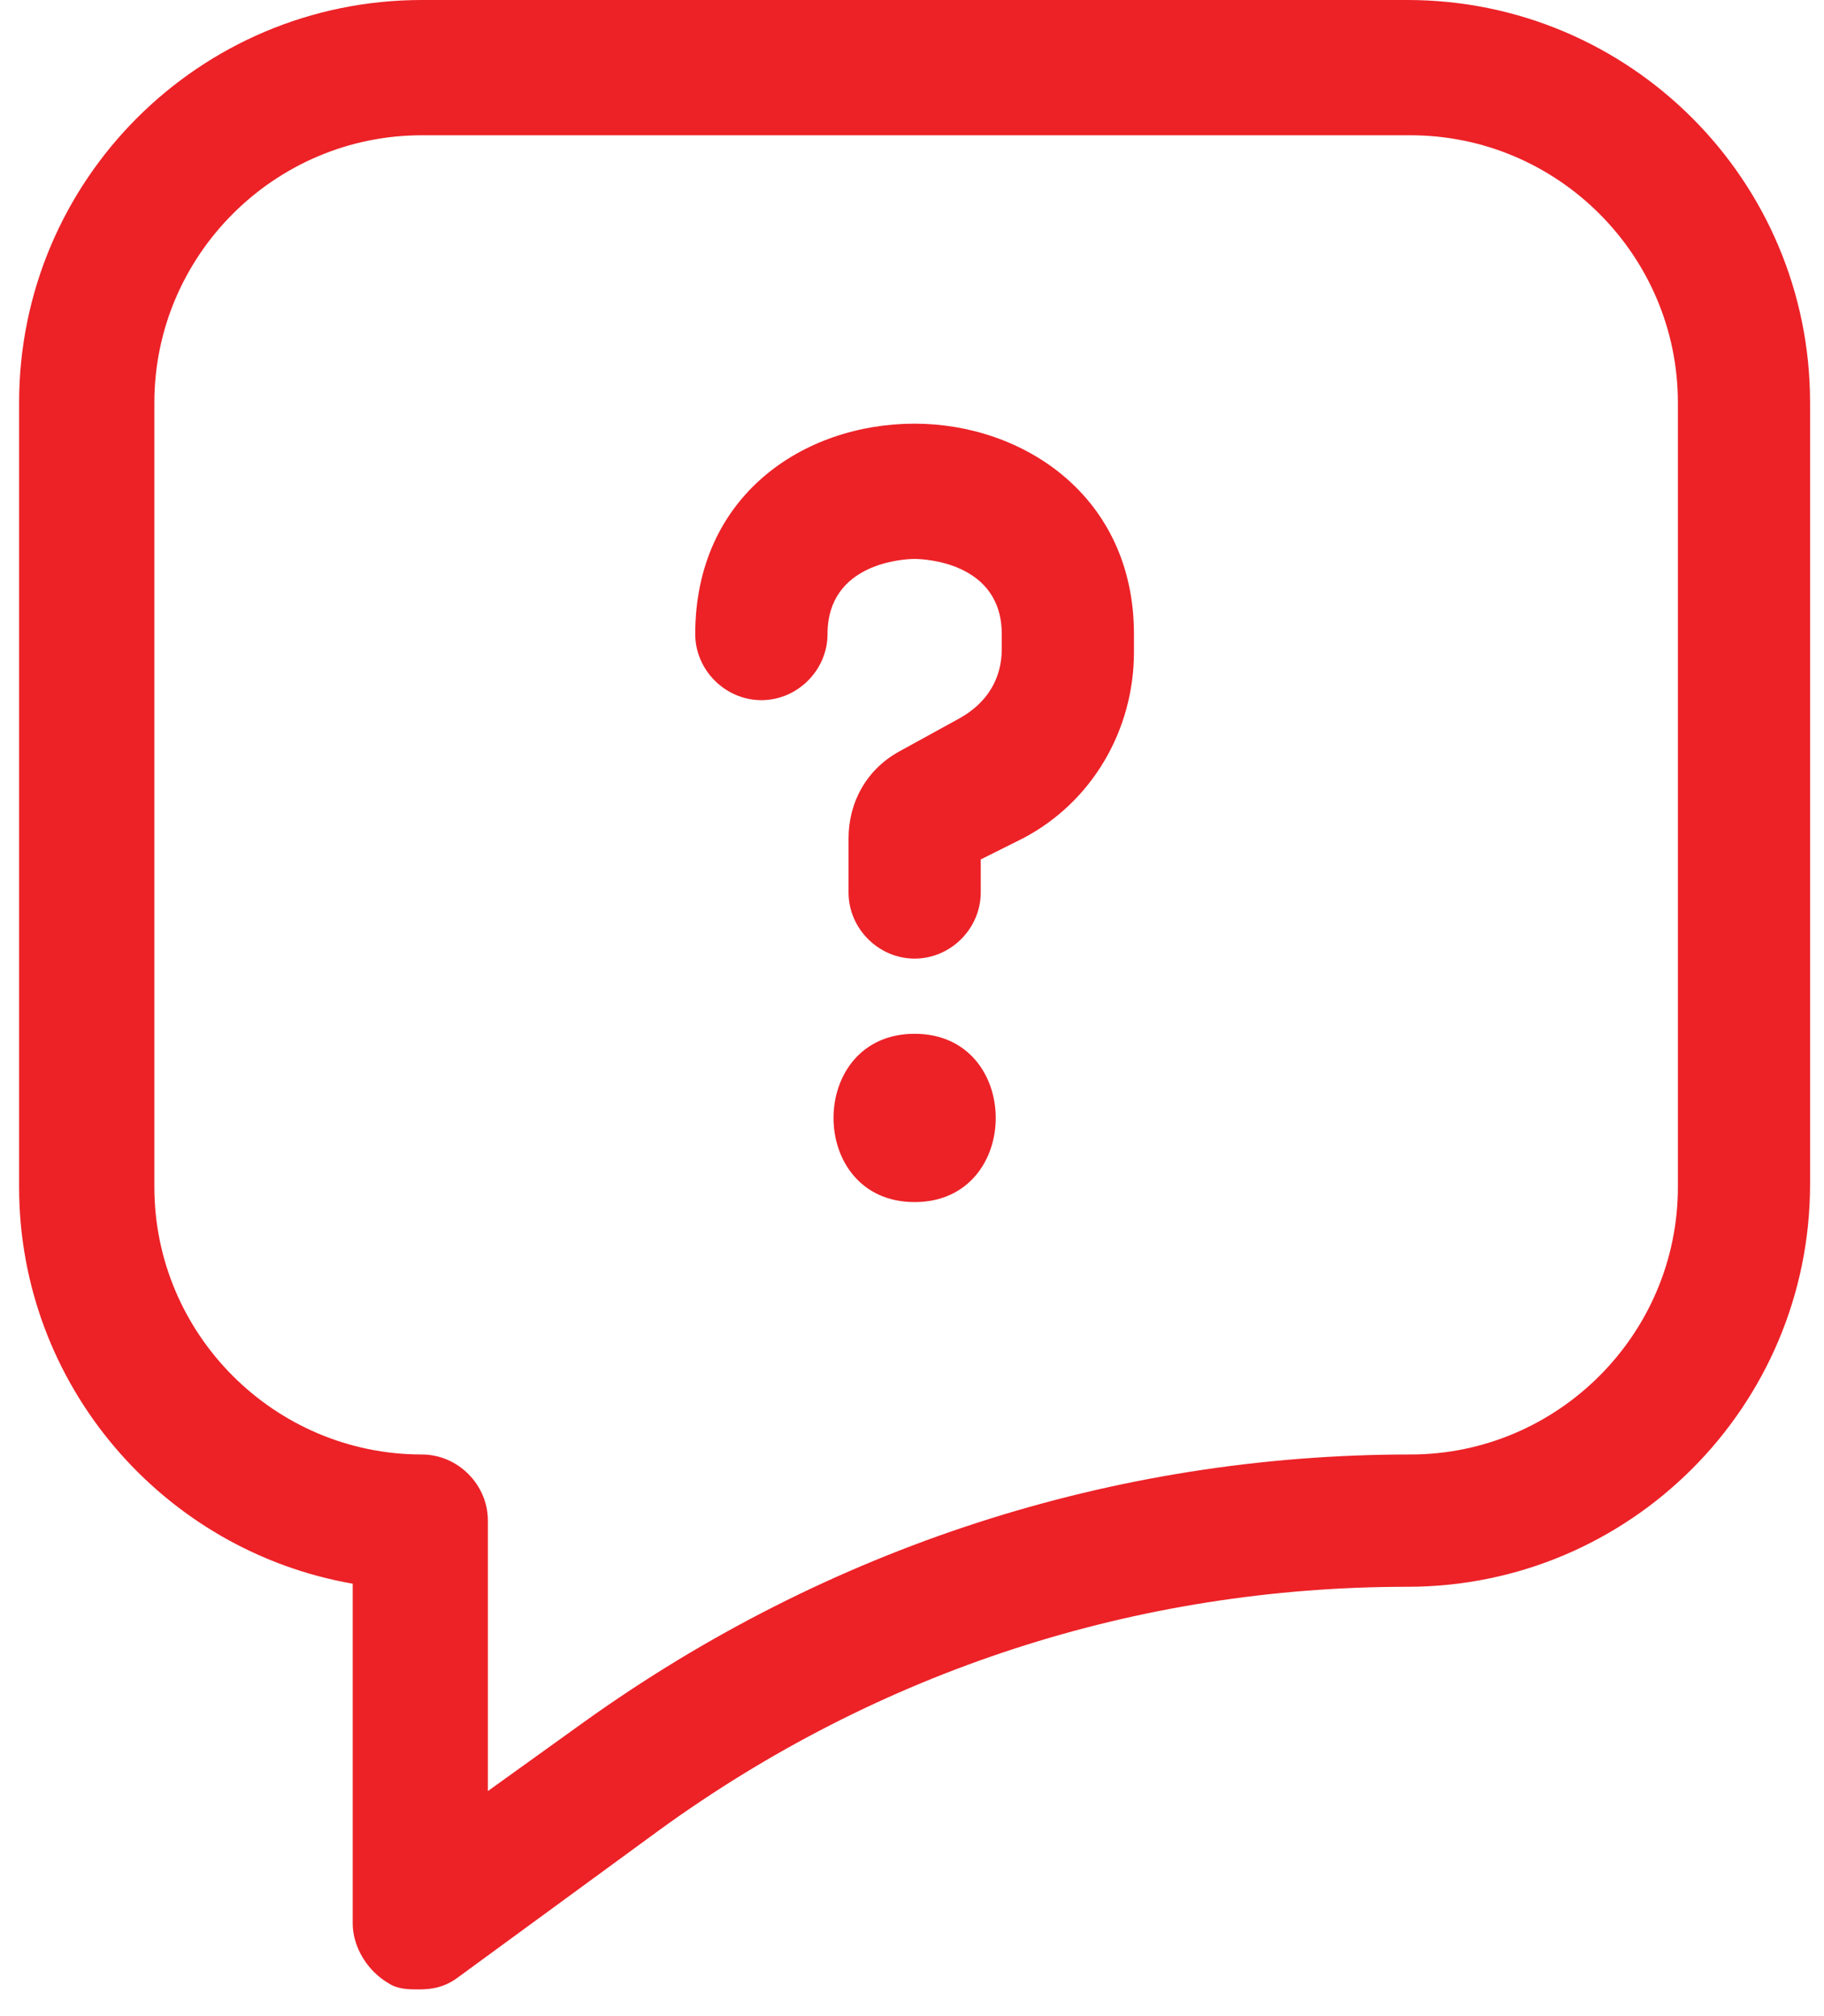
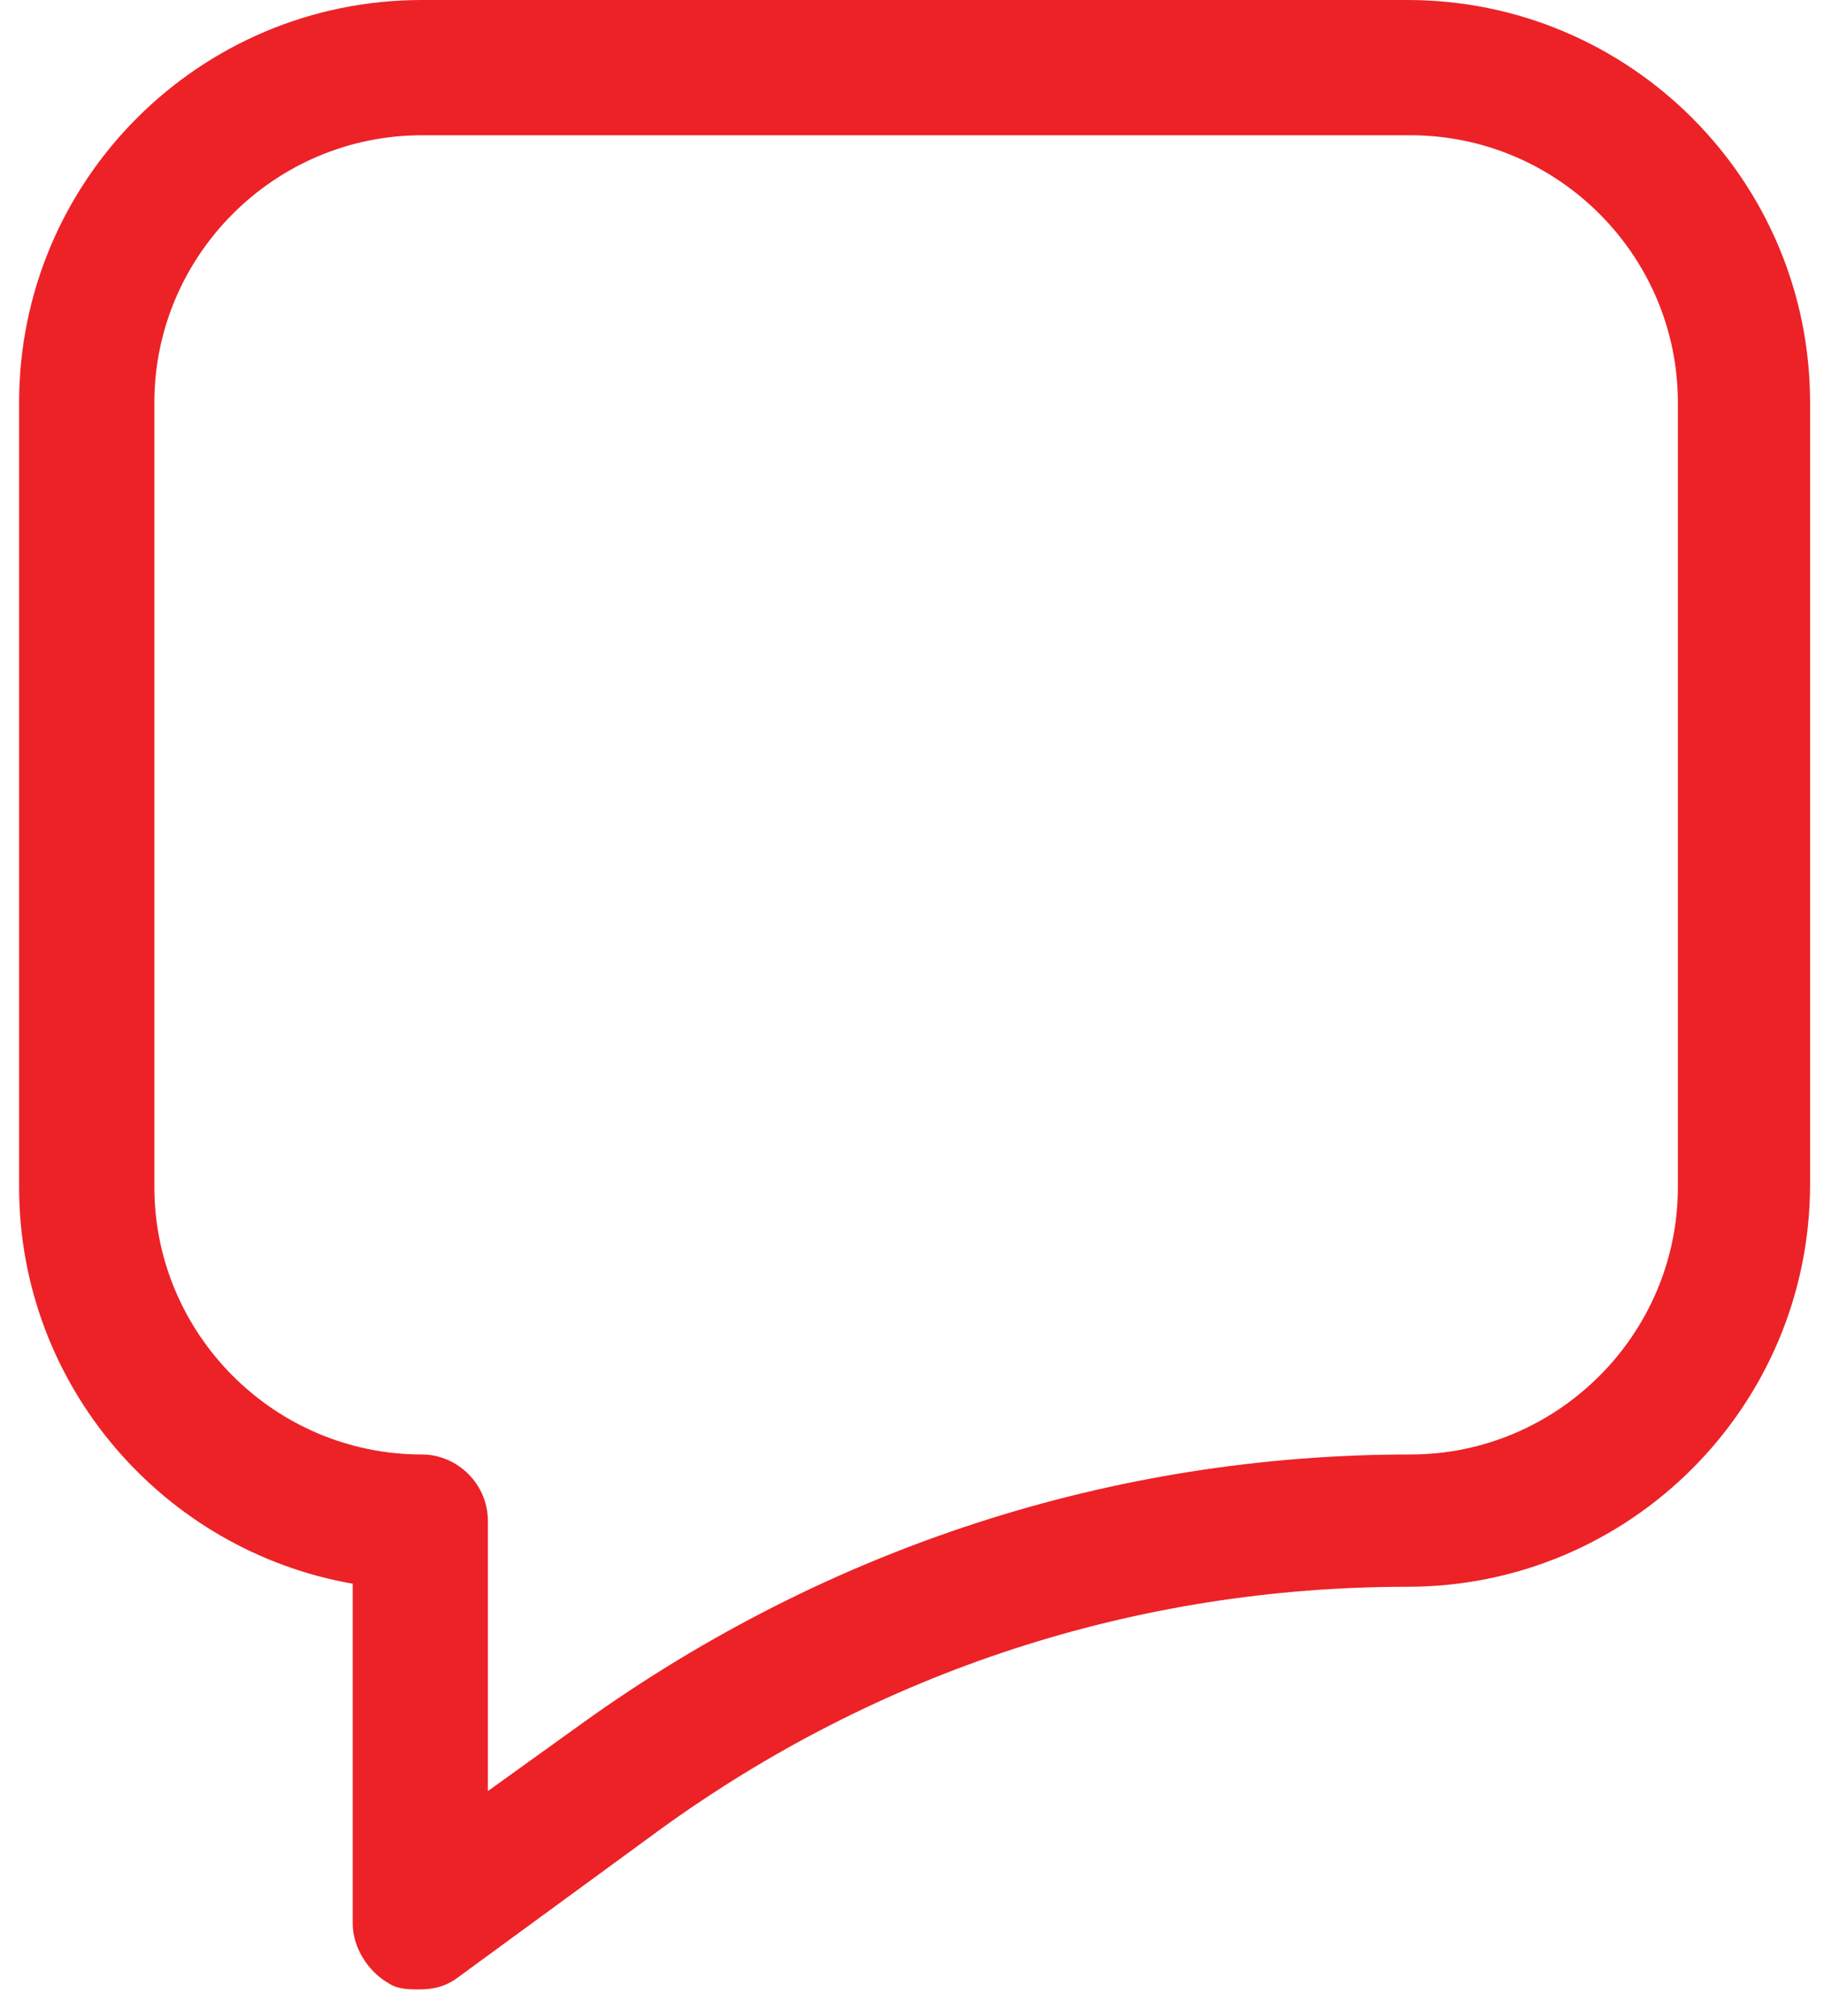
<svg xmlns="http://www.w3.org/2000/svg" width="19" height="21" viewBox="0 0 19 21" fill="none">
  <path d="M18.855 4.194C18.855 1.878 16.977 0 14.661 0H4.394C2.077 0 0.199 1.878 0.199 4.194V12.364C0.199 14.43 1.702 16.152 3.674 16.496V20.034C3.674 20.284 3.831 20.534 4.05 20.659C4.143 20.722 4.269 20.722 4.363 20.722C4.519 20.722 4.644 20.691 4.77 20.597L6.867 19.063C9.152 17.404 11.844 16.528 14.661 16.528C16.977 16.528 18.855 14.649 18.855 12.333L18.855 4.194ZM17.478 12.364C17.478 13.898 16.226 15.15 14.692 15.15C11.593 15.15 8.62 16.12 6.084 17.936L5.082 18.656V15.839C5.082 15.463 4.769 15.15 4.394 15.15C2.86 15.15 1.608 13.898 1.608 12.364L1.608 4.194C1.608 2.661 2.86 1.409 4.394 1.409H14.692C16.226 1.409 17.478 2.661 17.478 4.194L17.478 12.364Z" fill="#EC2227" />
-   <path d="M9.527 4.413C8.369 4.413 7.242 5.165 7.242 6.605C7.242 6.98 7.556 7.293 7.931 7.293C8.307 7.293 8.62 6.98 8.62 6.605C8.62 5.853 9.434 5.822 9.527 5.822C9.621 5.822 10.435 5.853 10.435 6.605V6.761C10.435 7.074 10.278 7.324 9.997 7.481L9.371 7.825C9.026 8.013 8.839 8.357 8.839 8.733V9.296C8.839 9.672 9.152 9.985 9.527 9.985C9.903 9.985 10.216 9.672 10.216 9.296V8.952L10.654 8.733C11.374 8.357 11.812 7.606 11.812 6.792V6.605C11.812 5.165 10.654 4.413 9.527 4.413L9.527 4.413Z" fill="#EC2227" />
-   <path d="M9.527 10.768C8.401 10.768 8.401 12.521 9.527 12.521C10.654 12.521 10.654 10.768 9.527 10.768Z" fill="#EC2227" />
</svg>